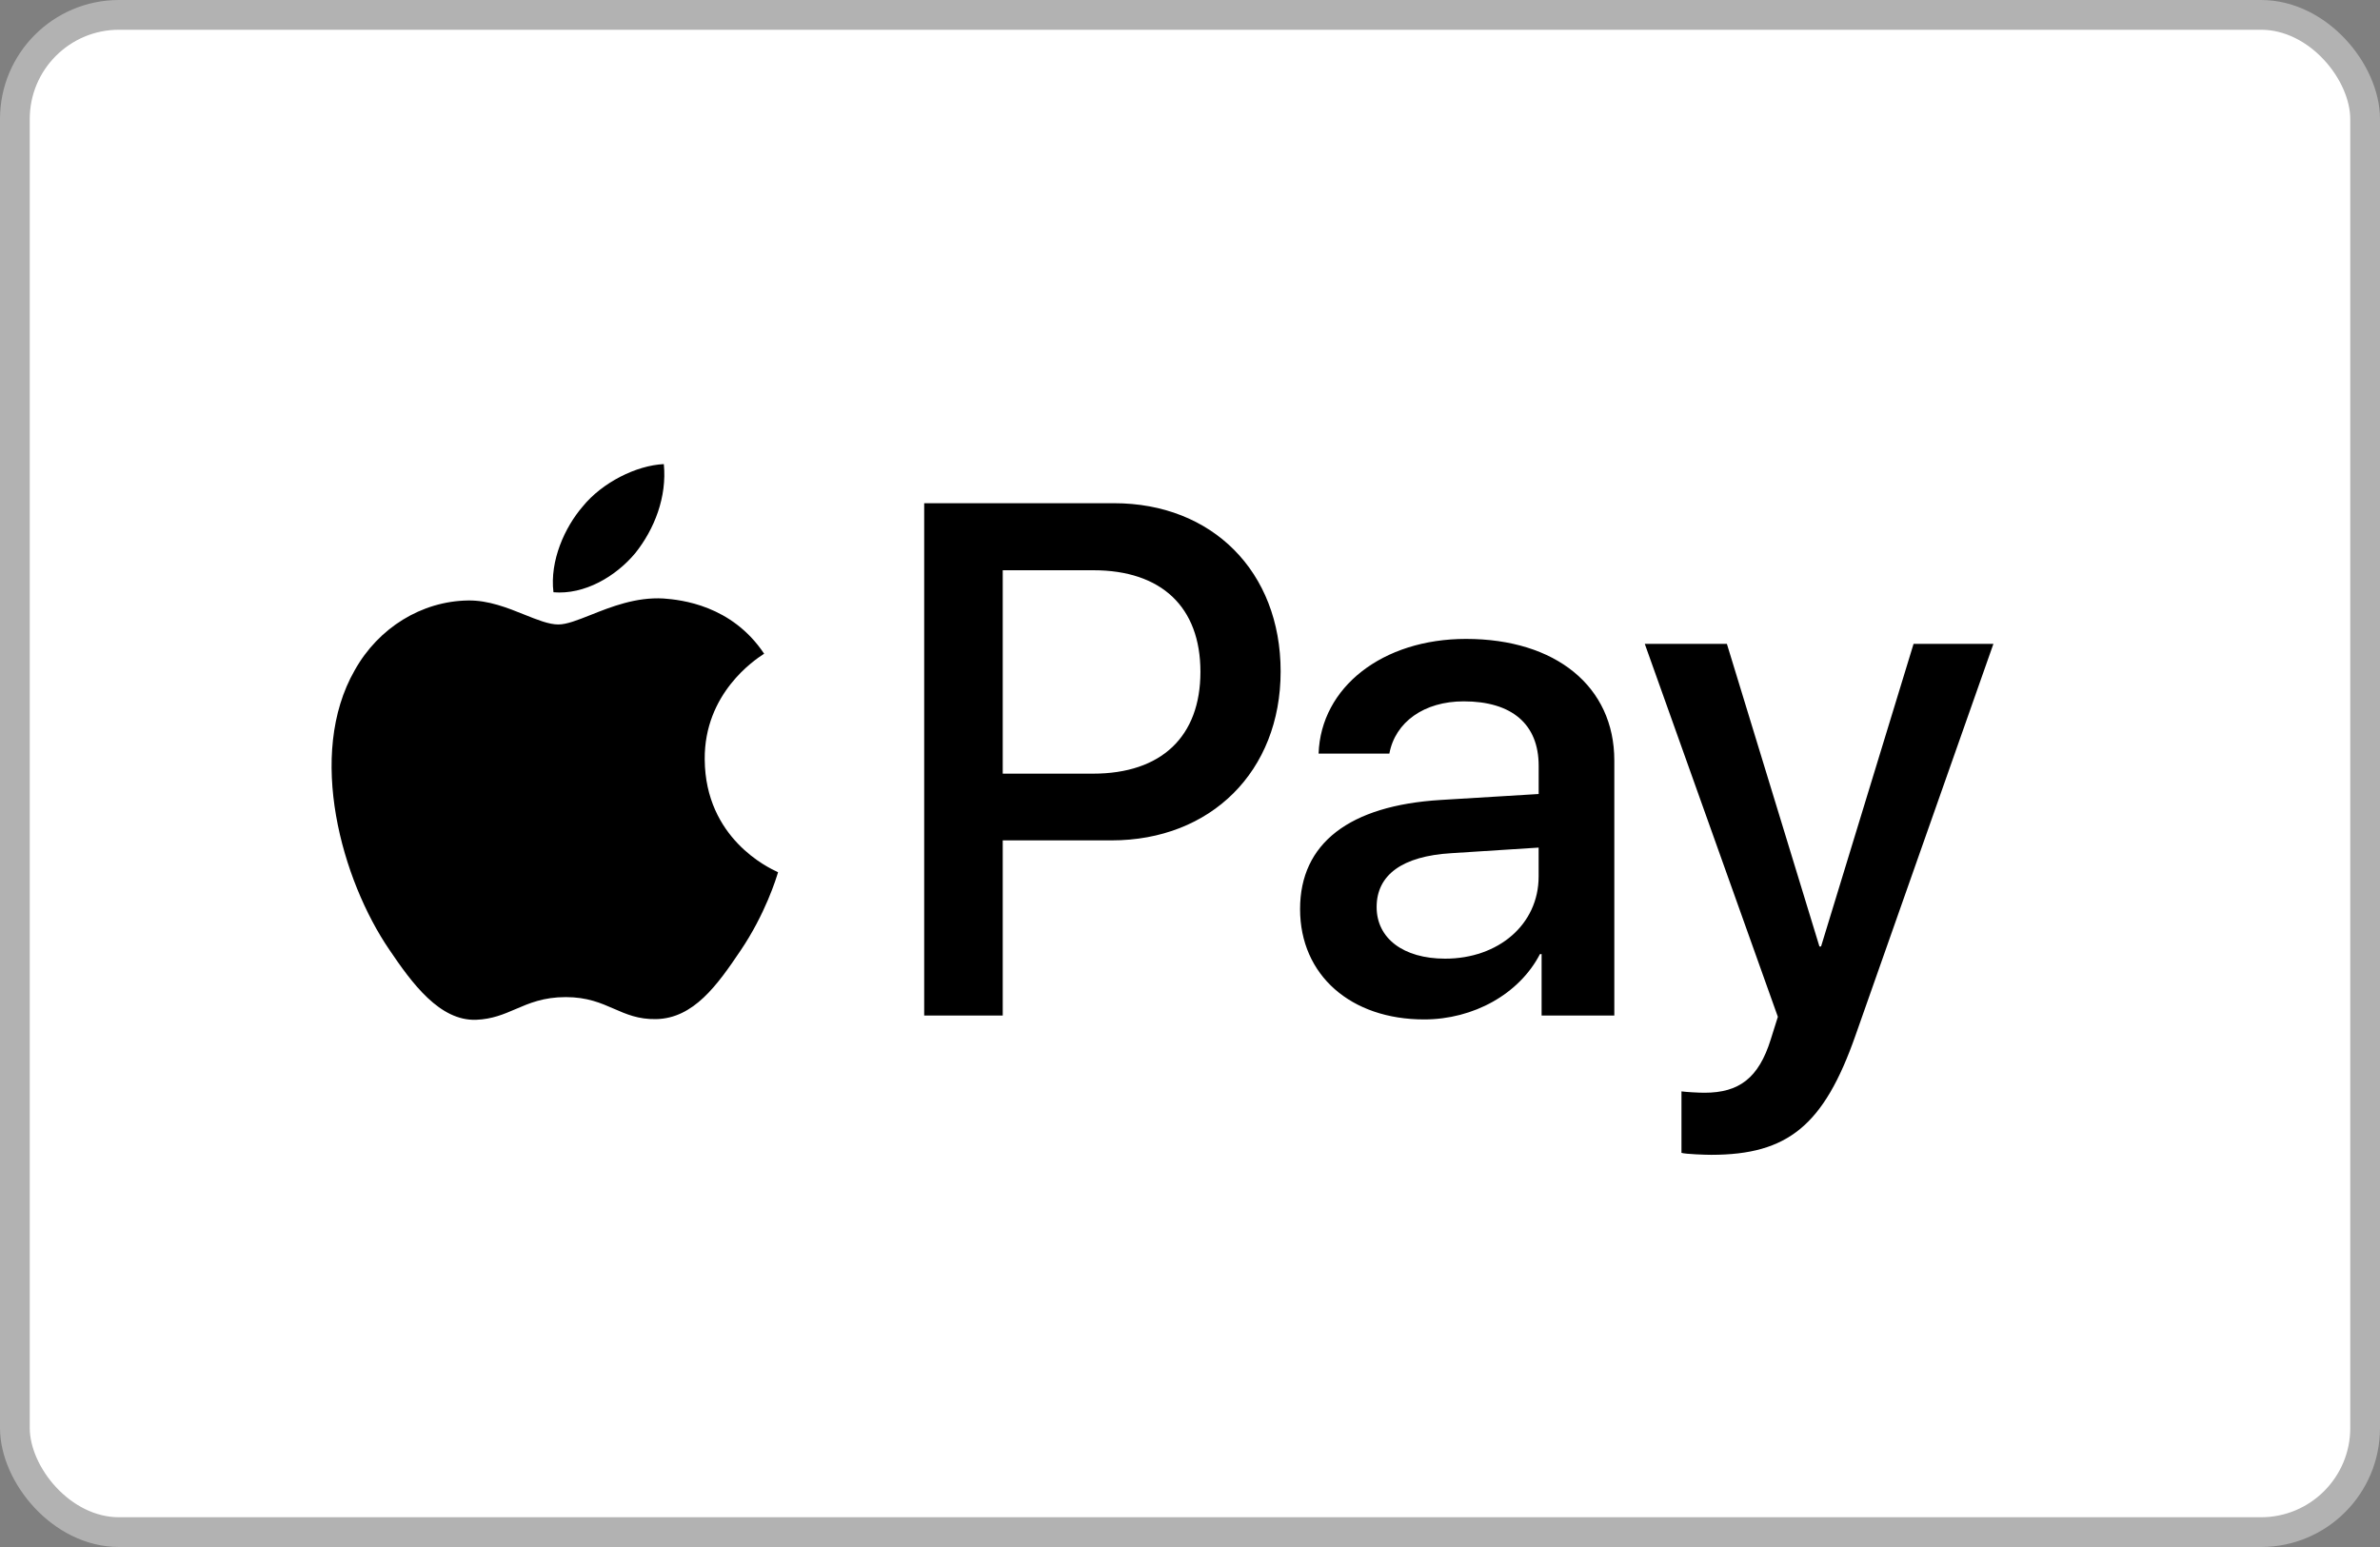
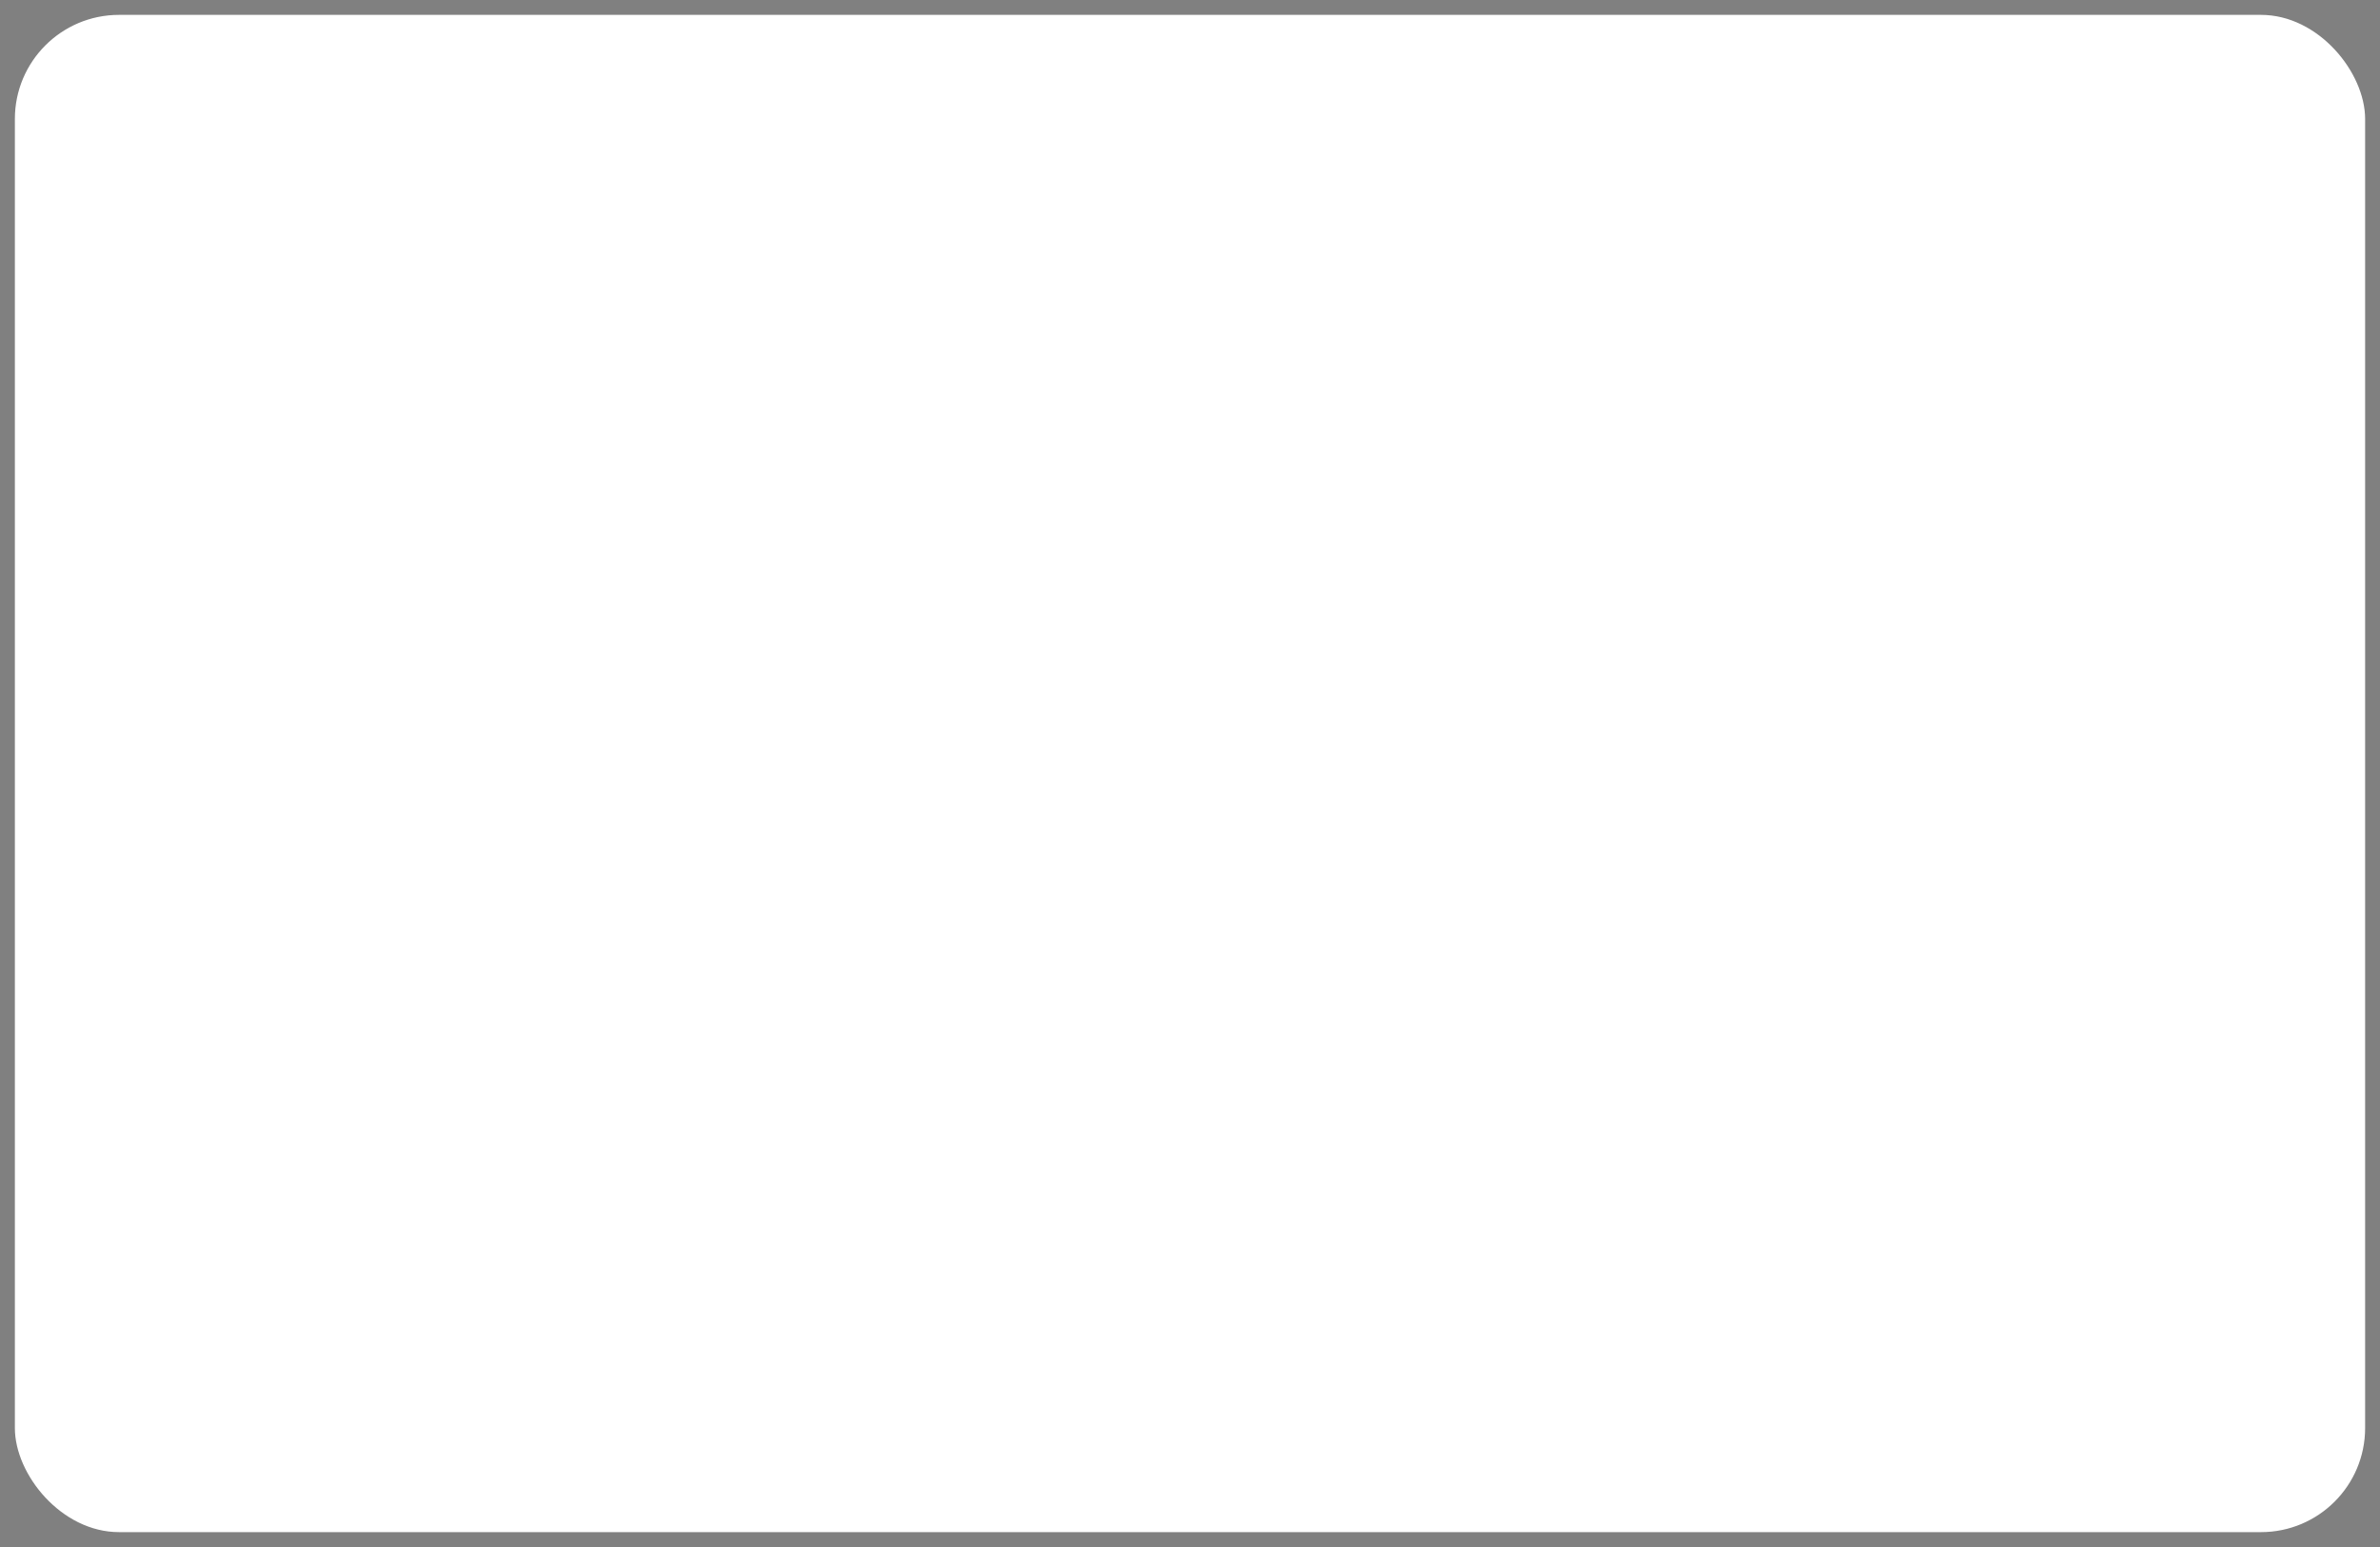
<svg xmlns="http://www.w3.org/2000/svg" width="60" height="39" viewBox="0 0 60 39" fill="none">
  <rect x="0" y="0" width="60" height="39" fill="#808080" stroke="none" />
  <rect x="0.375" y="0.375" width="59.25" height="38.25" rx="2.625" fill="white" />
-   <rect x="0.375" y="0.375" width="59.25" height="38.25" rx="2.625" stroke="#B2B2B2" stroke-width="0.75" style="mix-blend-mode:multiply" />
-   <path fill-rule="evenodd" clip-rule="evenodd" d="M16.015 13.945C15.524 14.533 14.739 14.997 13.953 14.931C13.855 14.136 14.239 13.291 14.69 12.769C15.181 12.164 16.04 11.733 16.735 11.7C16.817 12.529 16.498 13.34 16.015 13.945ZM16.727 15.088C16.034 15.048 15.403 15.299 14.893 15.502C14.565 15.632 14.287 15.743 14.075 15.743C13.838 15.743 13.548 15.626 13.223 15.496C12.797 15.324 12.31 15.129 11.8 15.138C10.63 15.155 9.541 15.826 8.944 16.894C7.716 19.032 8.625 22.196 9.811 23.936C10.392 24.797 11.088 25.742 12.005 25.709C12.408 25.693 12.698 25.569 12.998 25.44C13.344 25.291 13.703 25.137 14.263 25.137C14.804 25.137 15.148 25.287 15.477 25.431C15.791 25.568 16.092 25.7 16.538 25.692C17.488 25.675 18.085 24.83 18.666 23.969C19.293 23.044 19.569 22.142 19.61 22.005L19.615 21.989C19.614 21.988 19.607 21.984 19.593 21.978C19.383 21.881 17.781 21.138 17.766 19.148C17.75 17.476 19.037 16.63 19.239 16.497C19.251 16.488 19.26 16.483 19.264 16.48C18.445 15.254 17.169 15.121 16.727 15.088ZM23.299 25.601V12.686H28.086C30.558 12.686 32.285 14.409 32.285 16.927C32.285 19.446 30.525 21.186 28.021 21.186H25.279V25.601H23.299ZM25.279 14.376H27.563C29.281 14.376 30.263 15.304 30.263 16.936C30.263 18.568 29.281 19.504 27.554 19.504H25.279V14.376ZM38.823 24.052C38.299 25.062 37.145 25.7 35.902 25.7C34.06 25.7 32.775 24.59 32.775 22.917C32.775 21.26 34.019 20.307 36.319 20.167L38.79 20.017V19.305C38.79 18.253 38.111 17.681 36.9 17.681C35.902 17.681 35.173 18.203 35.026 18.998H33.242C33.299 17.325 34.854 16.107 36.957 16.107C39.224 16.107 40.697 17.309 40.697 19.172V25.601H38.864V24.052H38.823ZM36.432 24.168C35.376 24.168 34.705 23.654 34.705 22.867C34.705 22.055 35.352 21.583 36.587 21.509L38.789 21.368V22.097C38.789 23.306 37.774 24.168 36.432 24.168ZM46.776 26.106C45.982 28.368 45.074 29.113 43.142 29.113C42.995 29.113 42.504 29.097 42.39 29.064V27.514C42.512 27.531 42.815 27.548 42.971 27.548C43.846 27.548 44.337 27.175 44.64 26.206L44.82 25.634L41.465 16.232H43.535L45.868 23.861H45.909L48.241 16.232H50.254L46.776 26.106Z" fill="black" />
</svg>